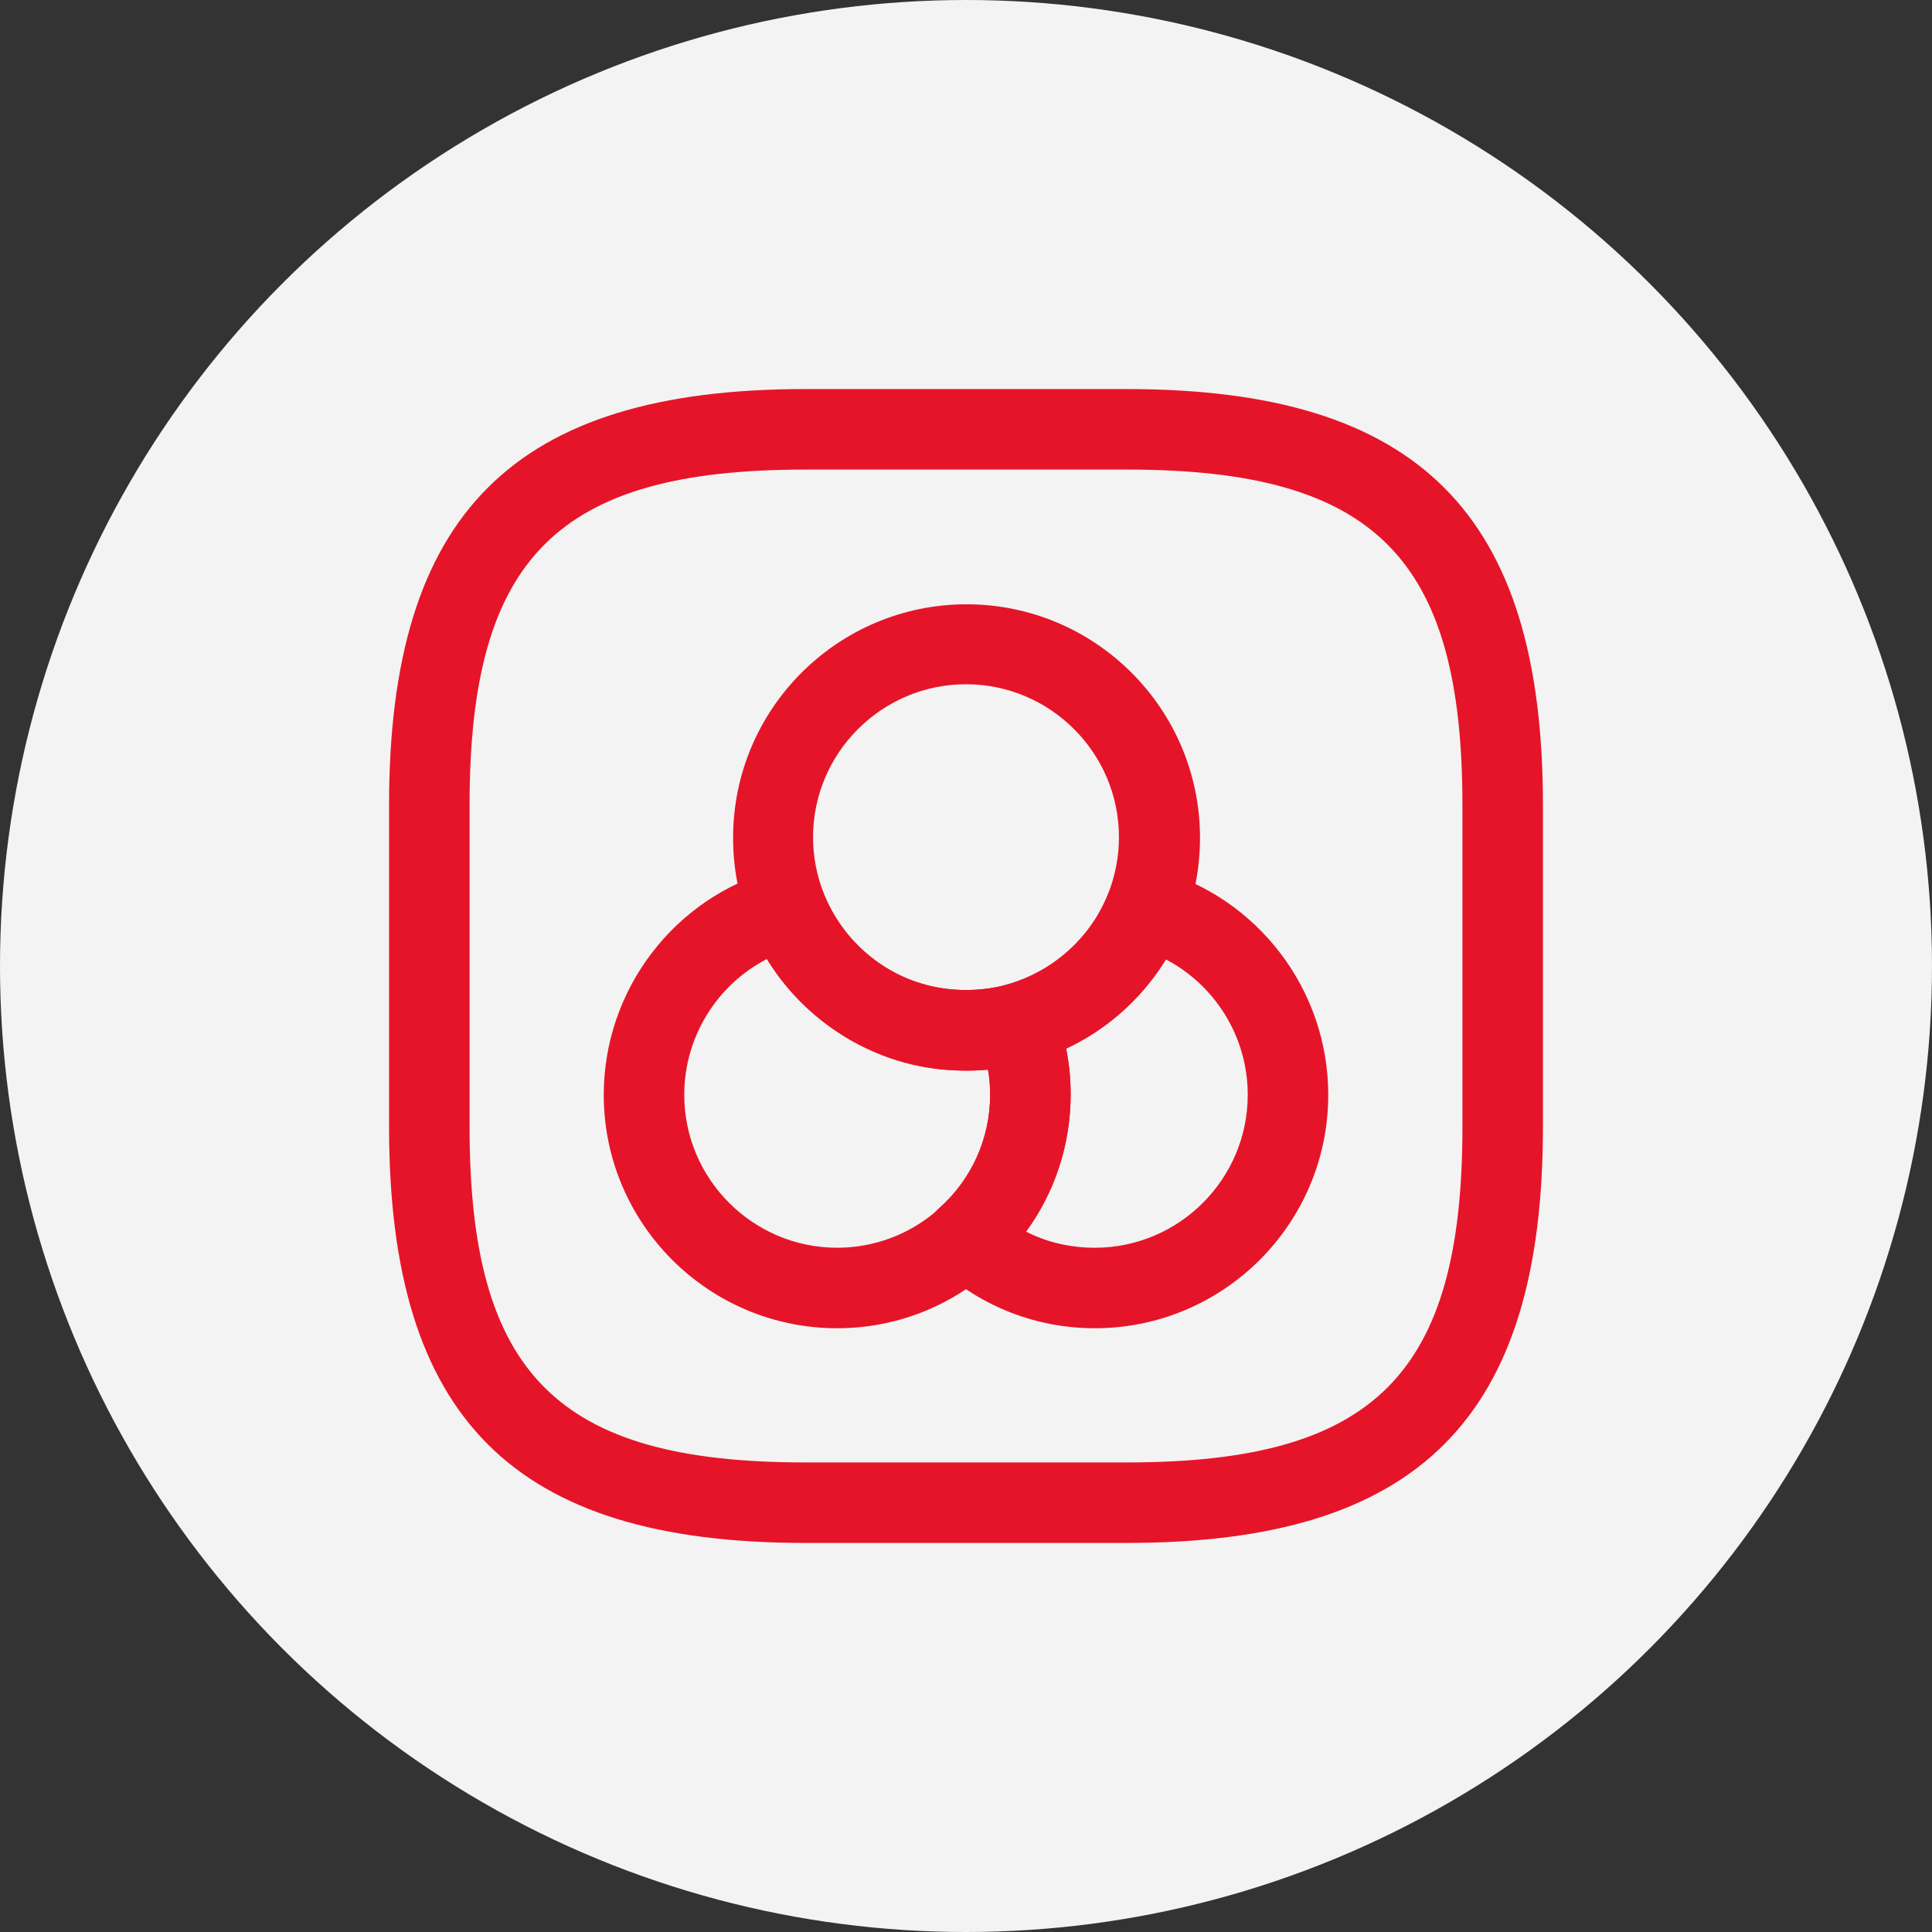
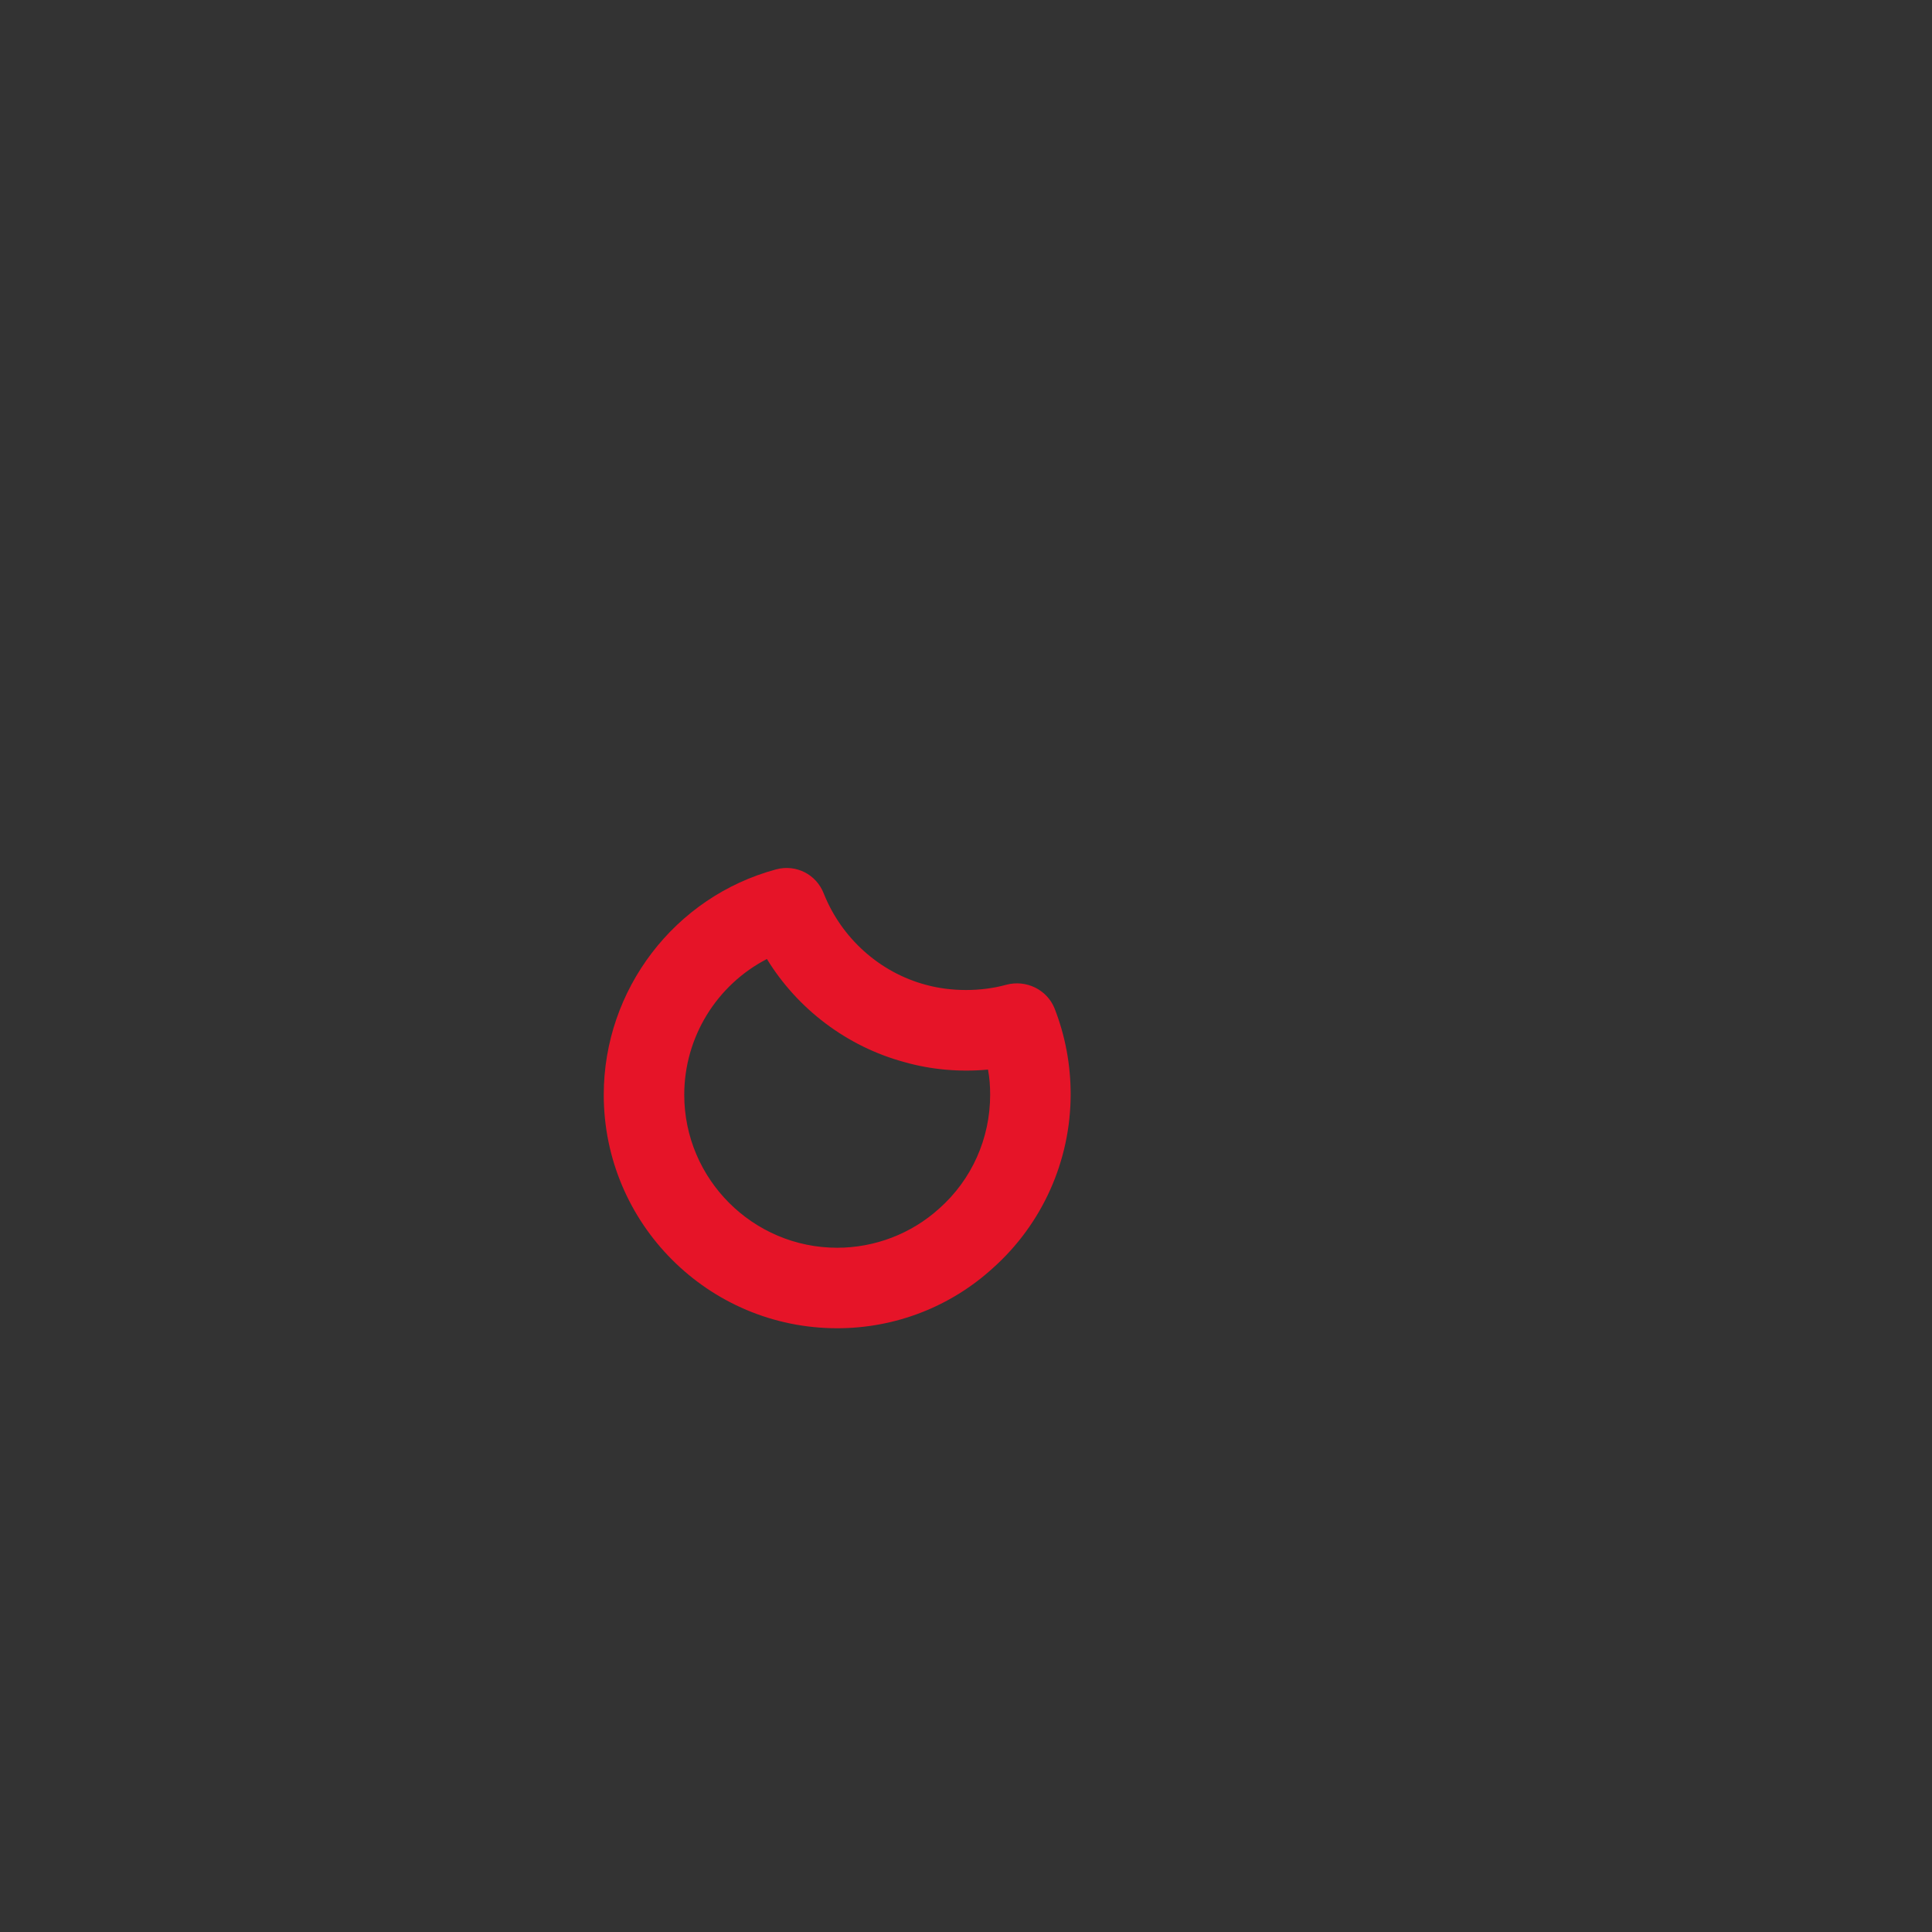
<svg xmlns="http://www.w3.org/2000/svg" width="60" height="60" viewBox="0 0 60 60" fill="none">
  <rect x="0" y="0" width="60" height="60" fill="#333333" stroke="none" />
-   <circle cx="30" cy="30" r="30" fill="#F3F3F3" />
  <path d="M26 41.25C22 41.25 18.75 38 18.75 34C18.75 30.733 20.95 27.85 24.1 27C24.717 26.833 25.35 27.15 25.583 27.75C26.133 29.133 27.317 30.2 28.75 30.583C29.533 30.8 30.467 30.8 31.25 30.583C31.867 30.417 32.517 30.733 32.75 31.317C33.083 32.167 33.25 33.067 33.25 33.983C33.25 36.05 32.367 38.017 30.833 39.383C29.517 40.583 27.8 41.25 26 41.25ZM23.817 29.783C22.267 30.583 21.25 32.2 21.25 34C21.25 36.617 23.383 38.75 26 38.75C27.167 38.75 28.3 38.317 29.167 37.533C30.183 36.633 30.75 35.35 30.75 34C30.75 33.733 30.733 33.483 30.683 33.217C29.8 33.3 28.9 33.217 28.083 32.983C26.3 32.5 24.767 31.333 23.817 29.783Z" fill="#E61428" />
-   <path d="M30 33.25C29.334 33.25 28.683 33.167 28.084 33C25.9 32.4 24.1 30.783 23.267 28.683C22.934 27.833 22.767 26.933 22.767 26.017C22.767 22.017 26.017 18.767 30.017 18.767C34.017 18.767 37.267 22.017 37.267 26.017C37.267 26.933 37.1 27.833 36.767 28.683C35.934 30.8 34.117 32.417 31.933 33C31.317 33.167 30.667 33.25 30 33.25ZM30 21.25C27.384 21.25 25.25 23.383 25.25 26C25.25 26.6 25.367 27.2 25.584 27.75C26.134 29.133 27.317 30.2 28.75 30.583C29.534 30.8 30.467 30.8 31.25 30.583C32.7 30.183 33.884 29.133 34.417 27.75C34.634 27.2 34.75 26.6 34.75 26C34.75 23.383 32.617 21.25 30 21.25Z" fill="#E61428" />
-   <path d="M34 41.25C32.2 41.25 30.483 40.583 29.167 39.383C28.9 39.15 28.75 38.8 28.75 38.45C28.75 38.1 28.9 37.75 29.167 37.517C30.167 36.633 30.75 35.35 30.75 34C30.75 33.4 30.633 32.8 30.417 32.25C30.283 31.917 30.3 31.55 30.467 31.233C30.617 30.917 30.917 30.683 31.25 30.583C32.683 30.183 33.867 29.133 34.417 27.75C34.65 27.167 35.283 26.833 35.9 27C39.05 27.85 41.25 30.733 41.25 34C41.25 38 38 41.25 34 41.25ZM31.867 38.25C32.517 38.583 33.25 38.75 34 38.75C36.617 38.75 38.75 36.617 38.75 34C38.75 32.2 37.733 30.583 36.183 29.783C35.45 30.983 34.367 31.95 33.1 32.55C33.2 33.017 33.25 33.5 33.25 34C33.25 35.533 32.767 37.017 31.867 38.25Z" fill="#E61428" />
-   <path d="M35 47.917H25C15.95 47.917 12.083 44.05 12.083 35V25C12.083 15.95 15.95 12.083 25 12.083H35C44.05 12.083 47.917 15.95 47.917 25V35C47.917 44.05 44.05 47.917 35 47.917ZM25 14.583C17.317 14.583 14.583 17.317 14.583 25V35C14.583 42.683 17.317 45.417 25 45.417H35C42.683 45.417 45.417 42.683 45.417 35V25C45.417 17.317 42.683 14.583 35 14.583H25Z" fill="#E61428" />
</svg>